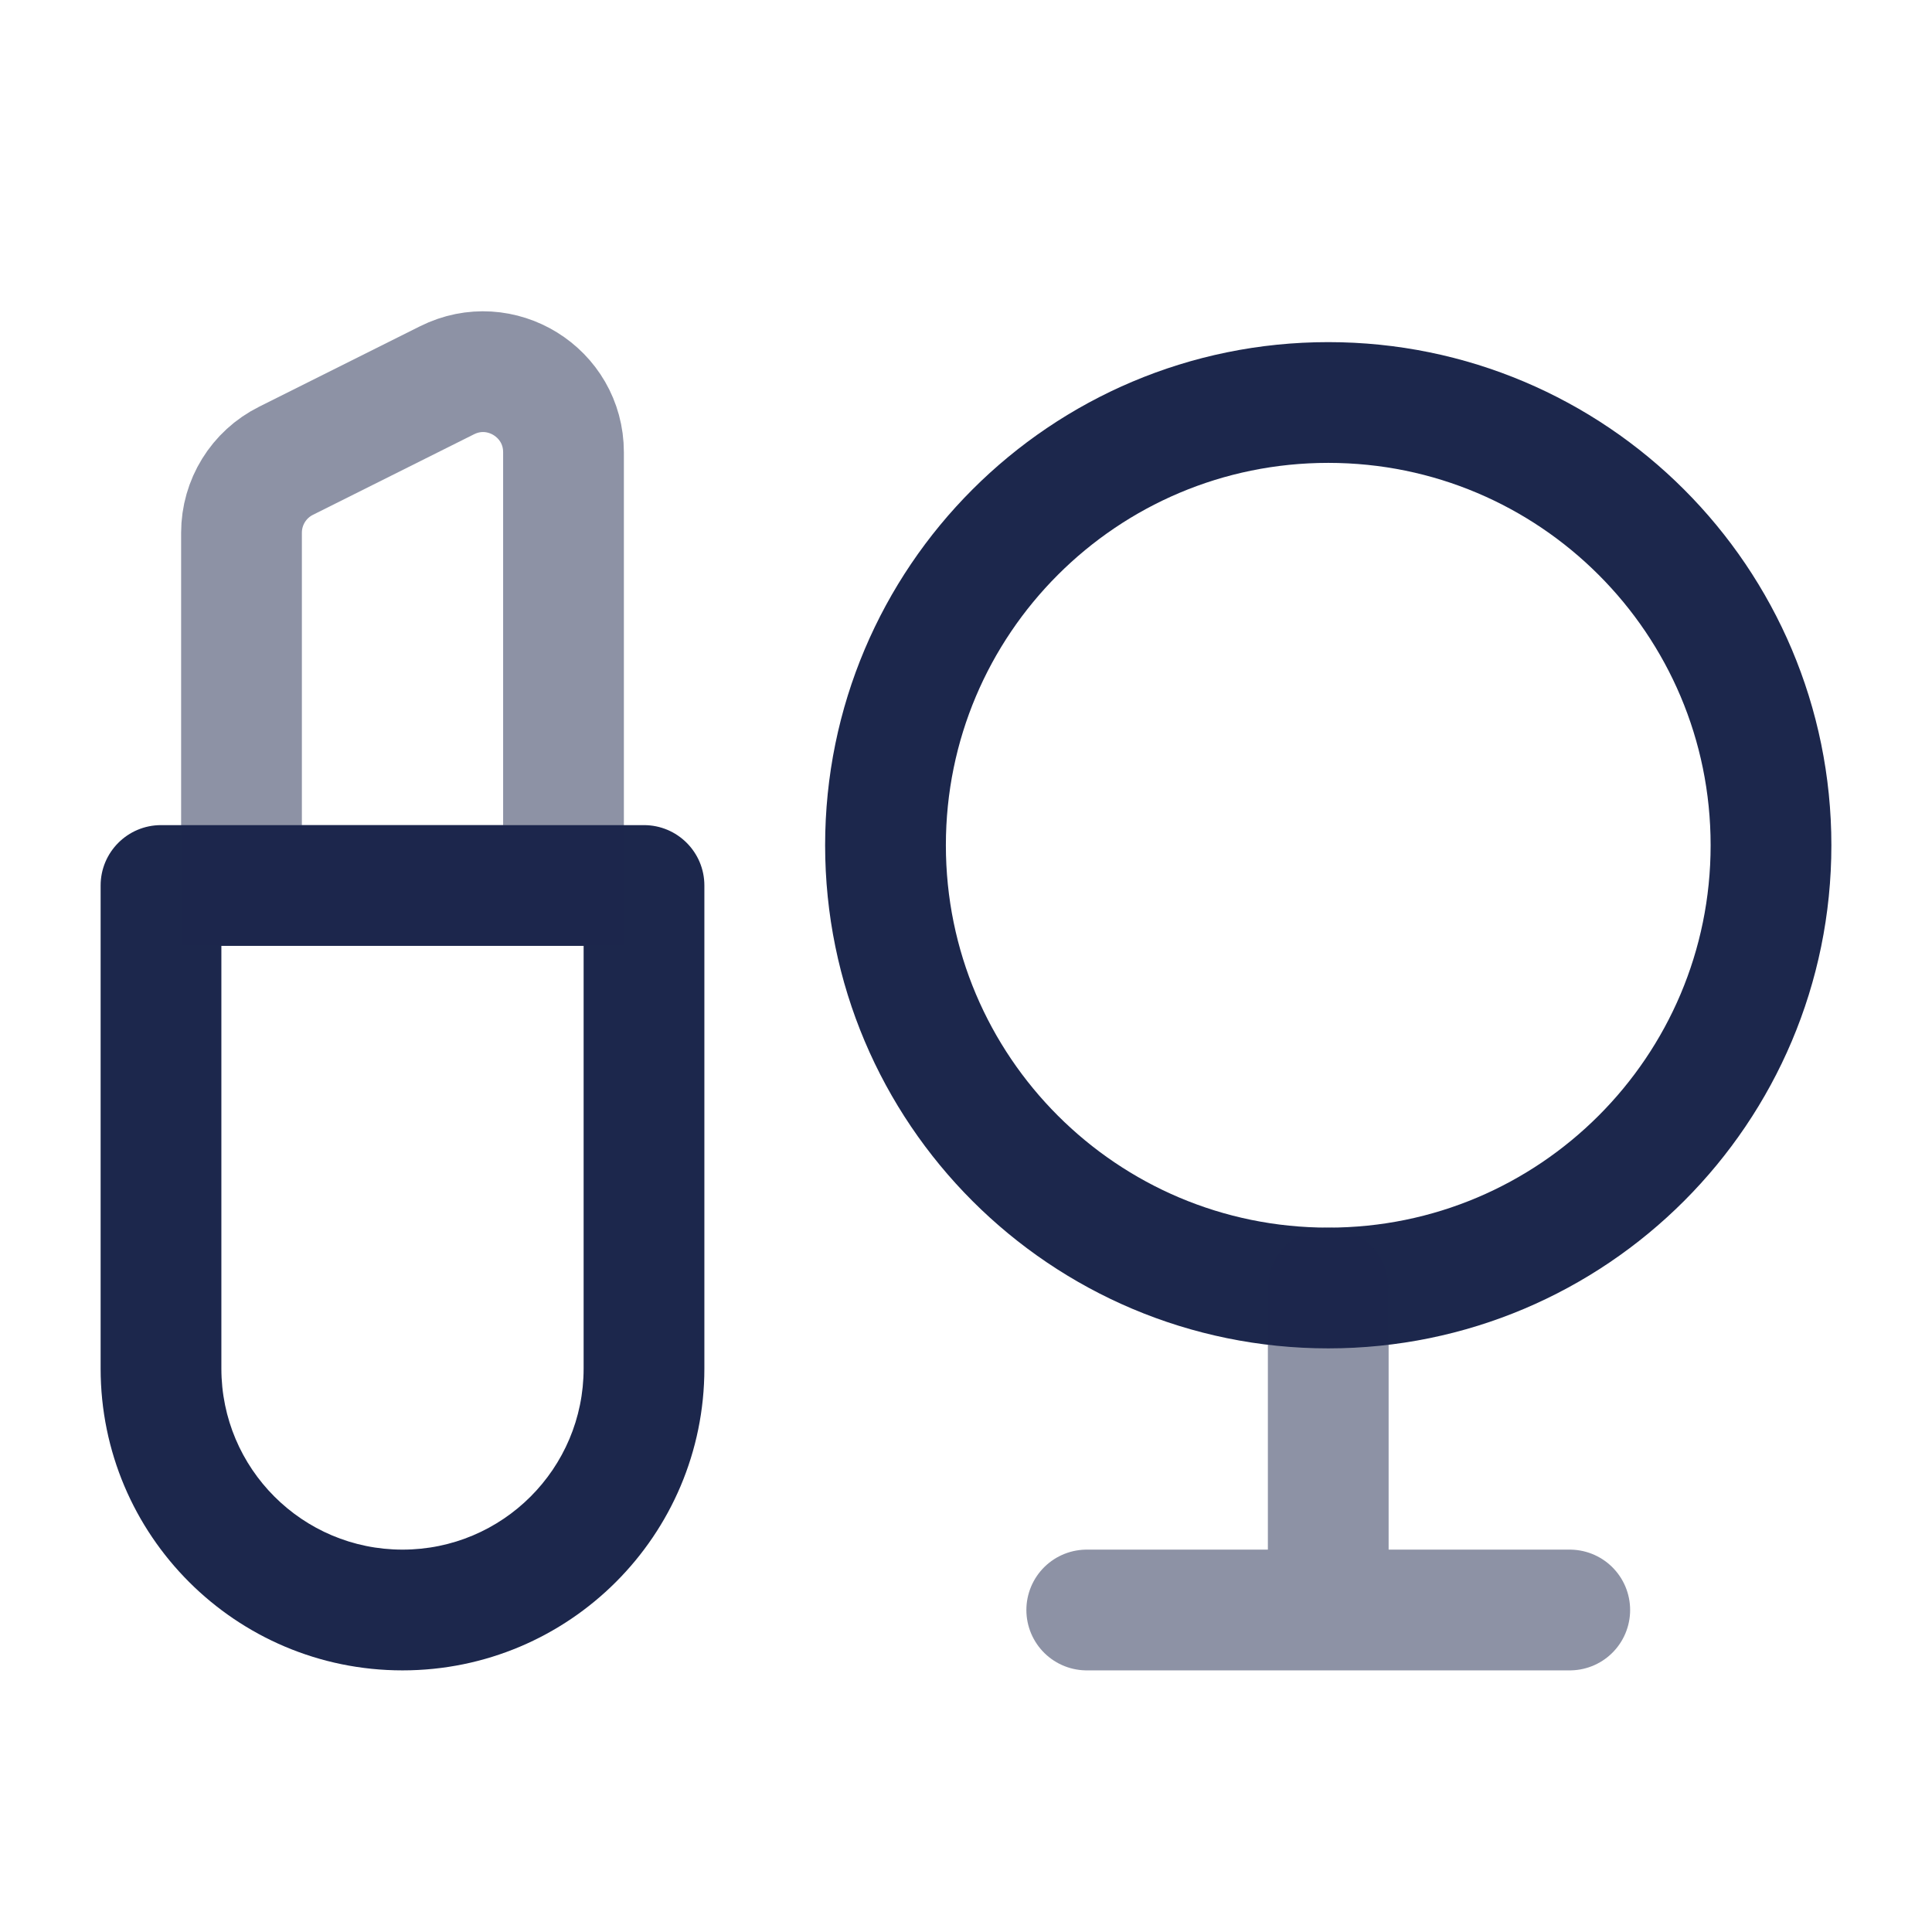
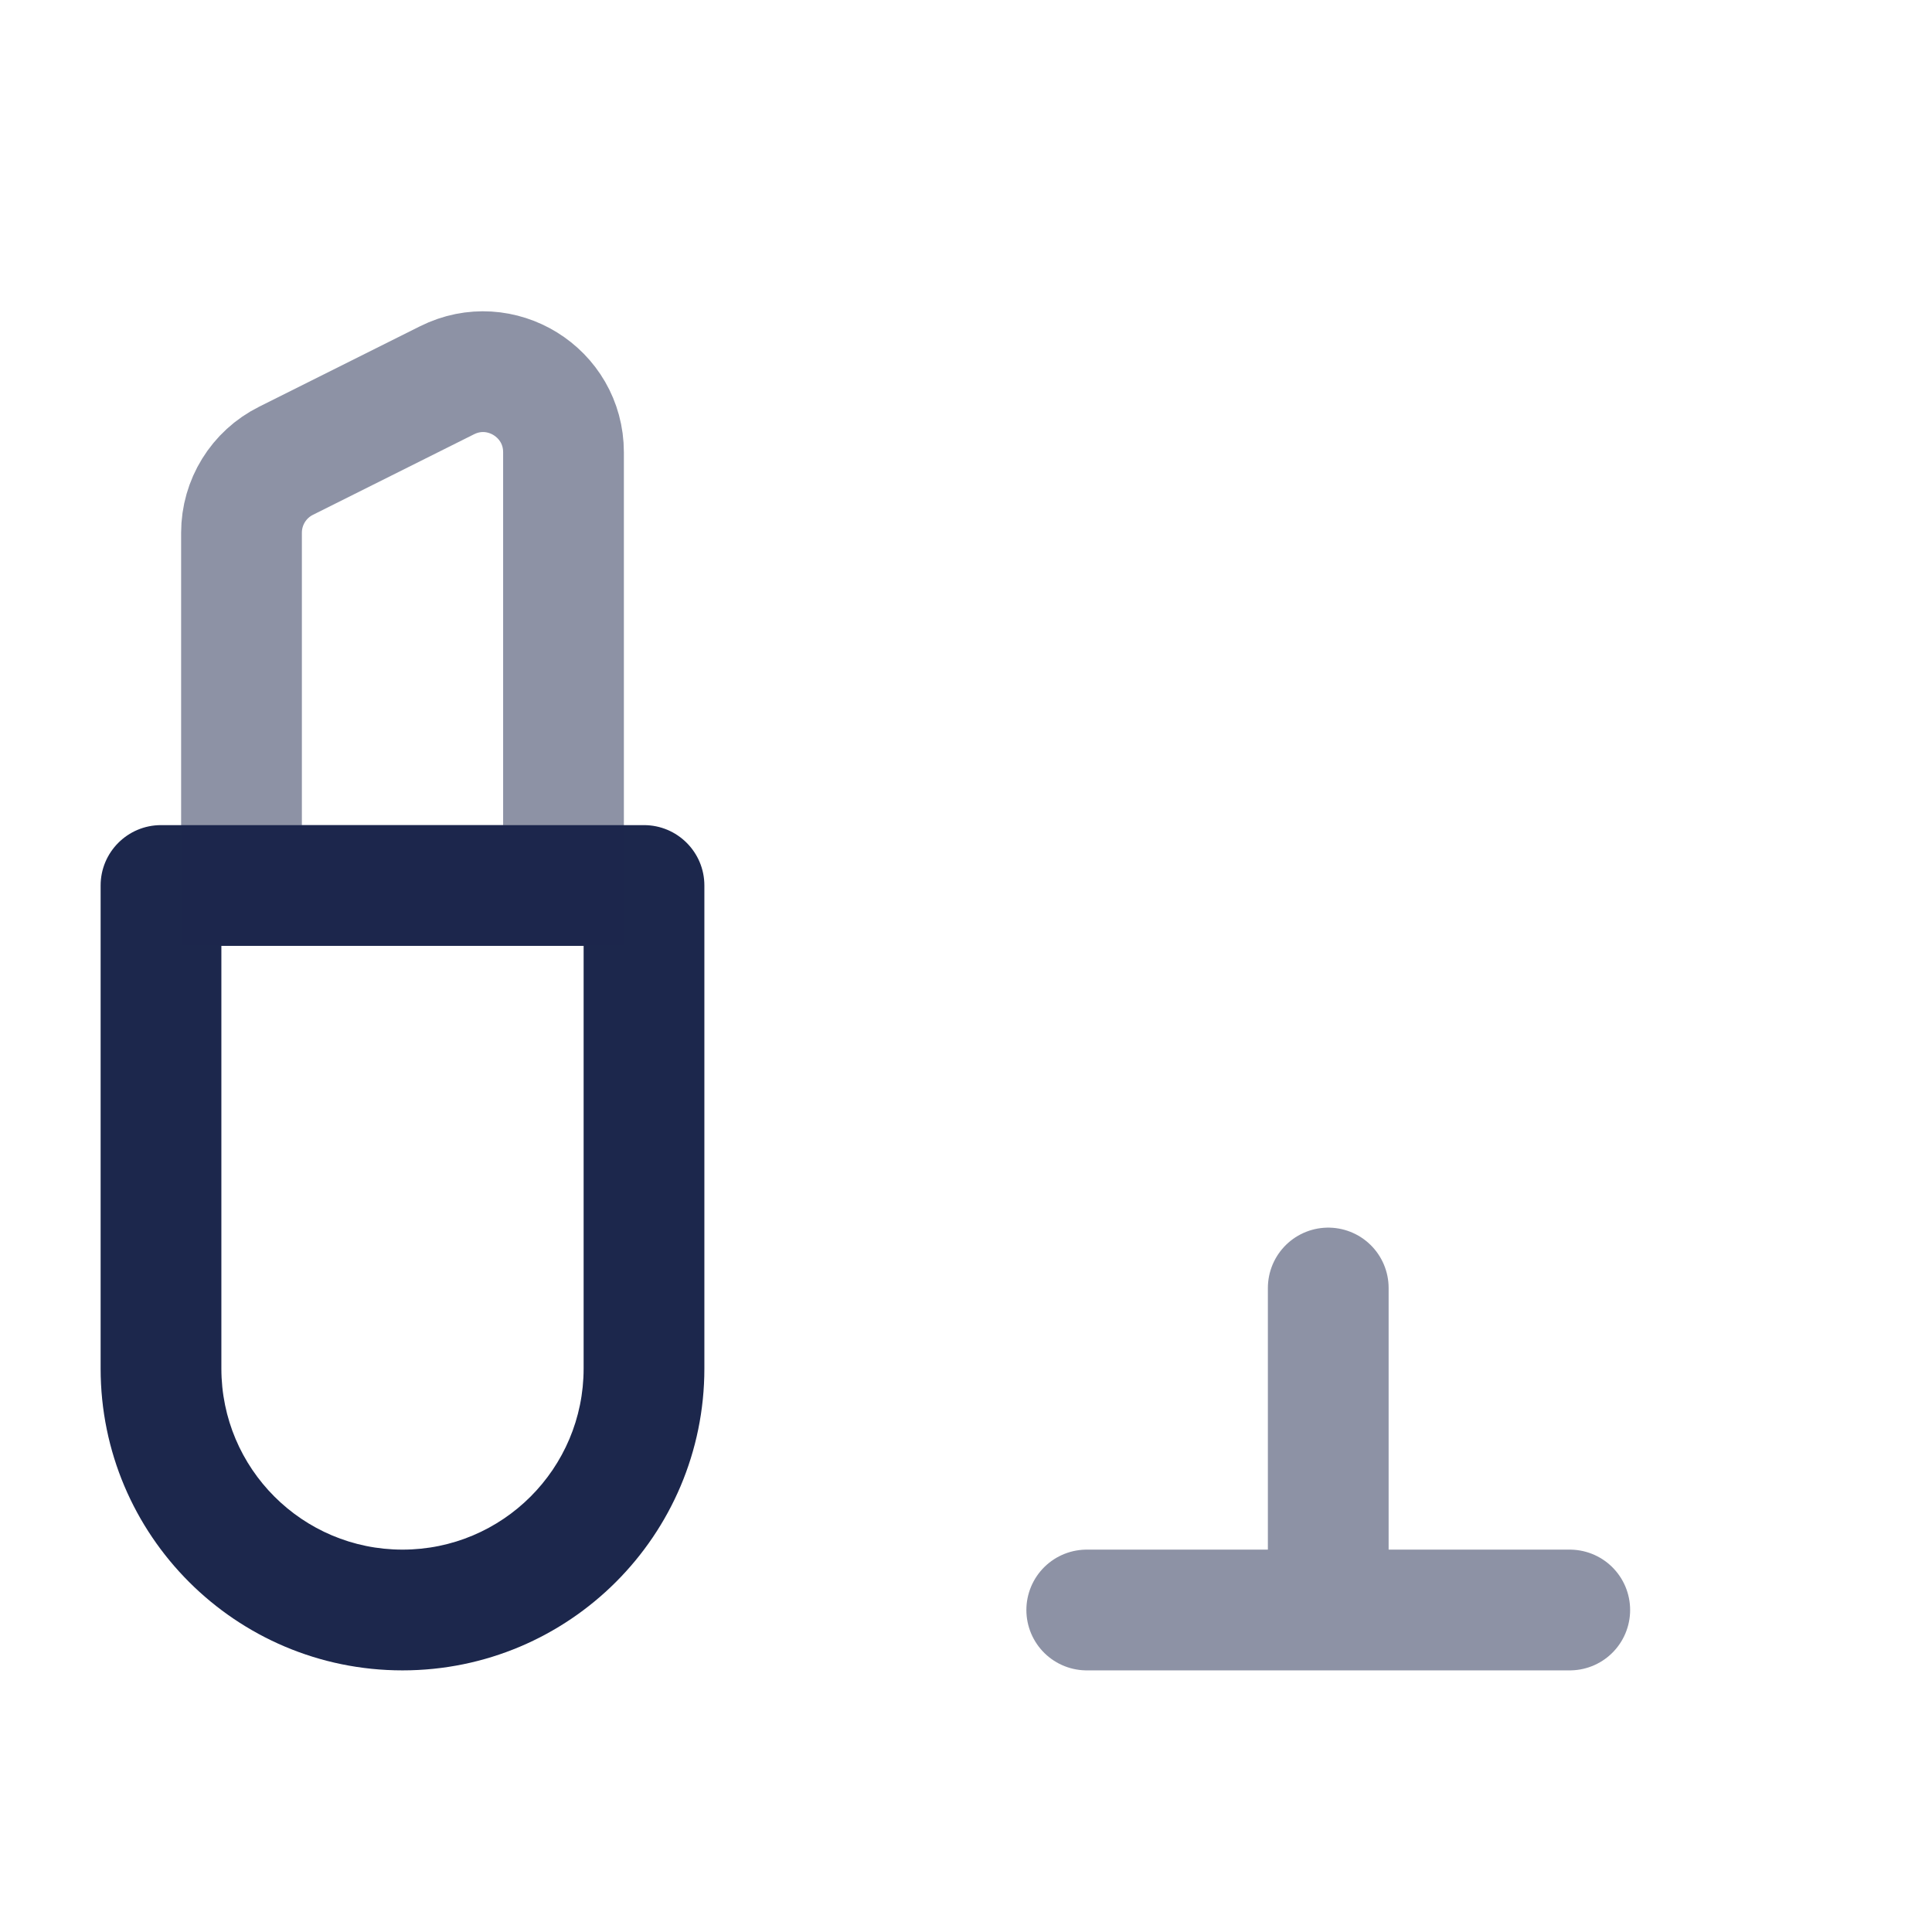
<svg xmlns="http://www.w3.org/2000/svg" width="800px" height="800px" viewBox="0 0 24 24" fill="none">
-   <path d="M11 10.5C11 7.462 13.462 5 16.5 5C19.538 5 22 7.462 22 10.5C22 13.538 19.538 16 16.5 16C13.462 16 11 13.538 11 10.5Z" stroke="#1C274C" stroke-width="1.5" />
  <path opacity="0.5" d="M16.5 20V16M16.5 20H19.5M16.5 20H13.5" stroke="#1C274C" stroke-width="1.5" stroke-linecap="round" stroke-linejoin="round" />
  <path d="M2 11V10.25C1.586 10.25 1.25 10.586 1.25 11H2ZM8 11H8.75C8.75 10.586 8.414 10.25 8 10.25V11ZM2 11.75H8V10.25H2V11.75ZM7.25 11V17H8.75V11H7.25ZM2.75 17V11H1.25V17H2.75ZM5 19.25C3.757 19.25 2.75 18.243 2.75 17H1.25C1.25 19.071 2.929 20.75 5 20.75V19.25ZM7.25 17C7.25 18.243 6.243 19.25 5 19.25V20.75C7.071 20.75 8.75 19.071 8.75 17H7.25Z" fill="#1C274C" />
  <path opacity="0.5" d="M3 11H7V5.618C7 4.875 6.218 4.391 5.553 4.724L3.553 5.724C3.214 5.893 3 6.239 3 6.618V11Z" stroke="#1C274C" stroke-width="1.5" />
</svg>